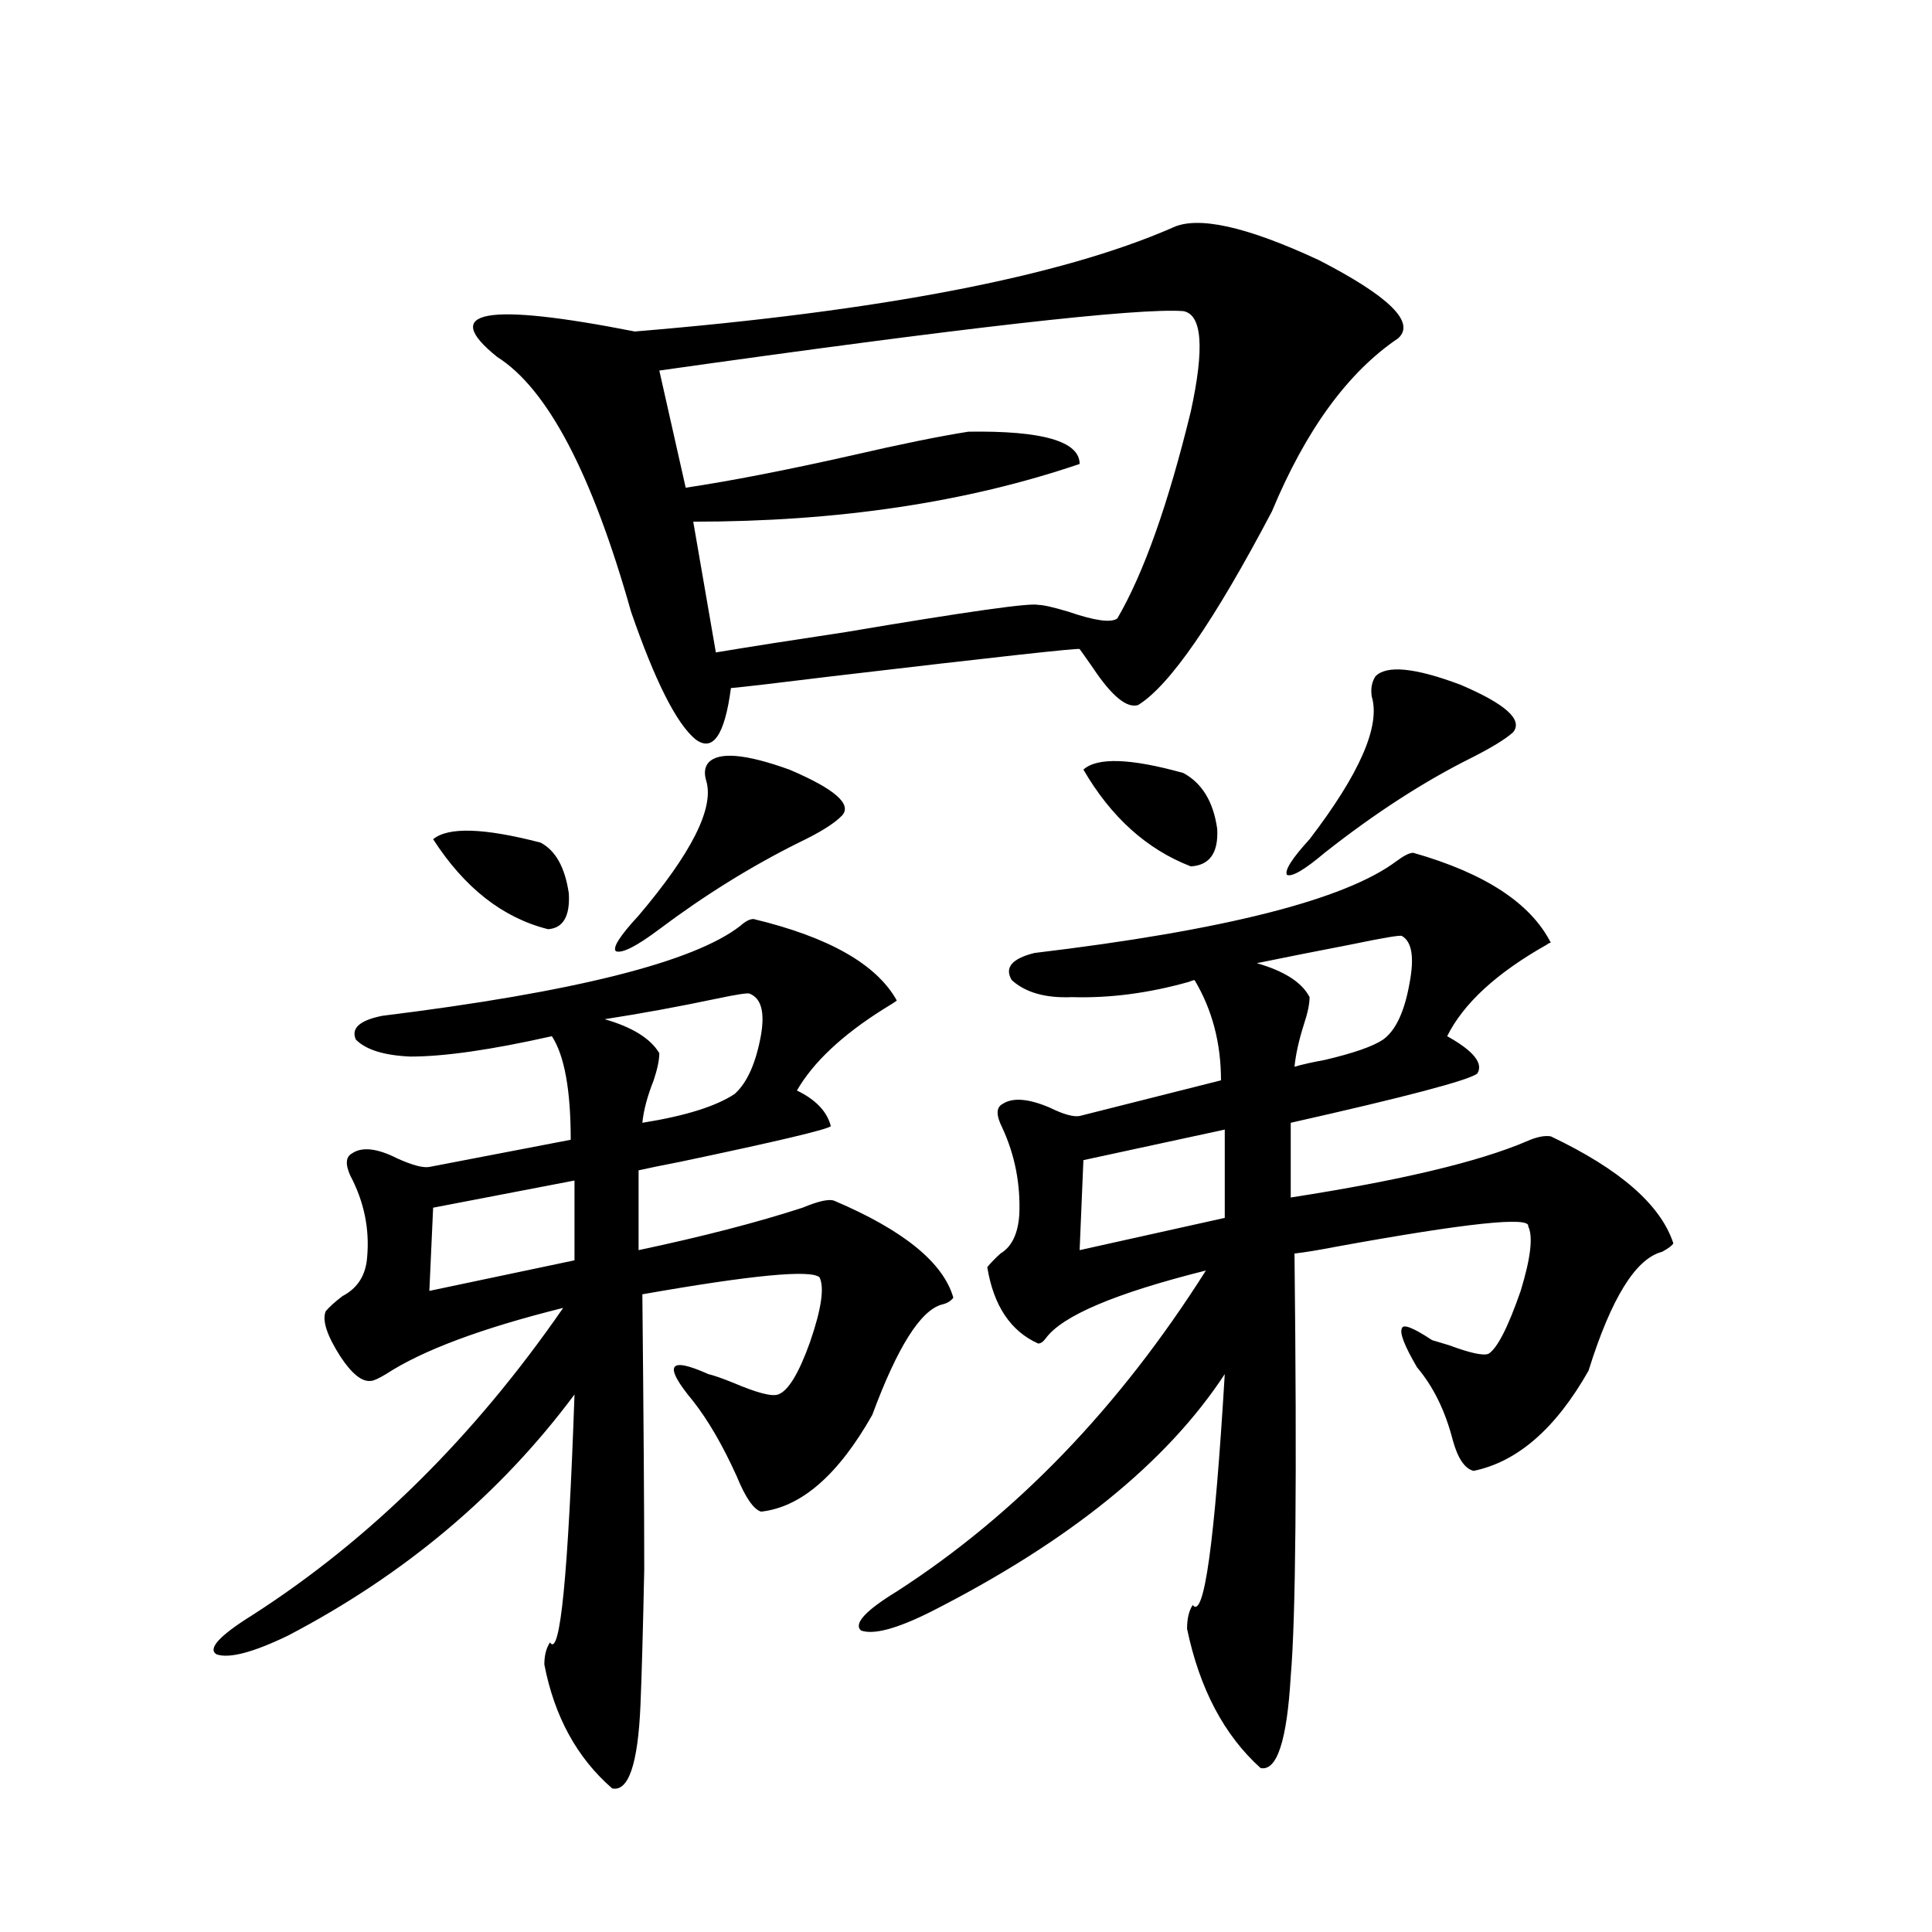
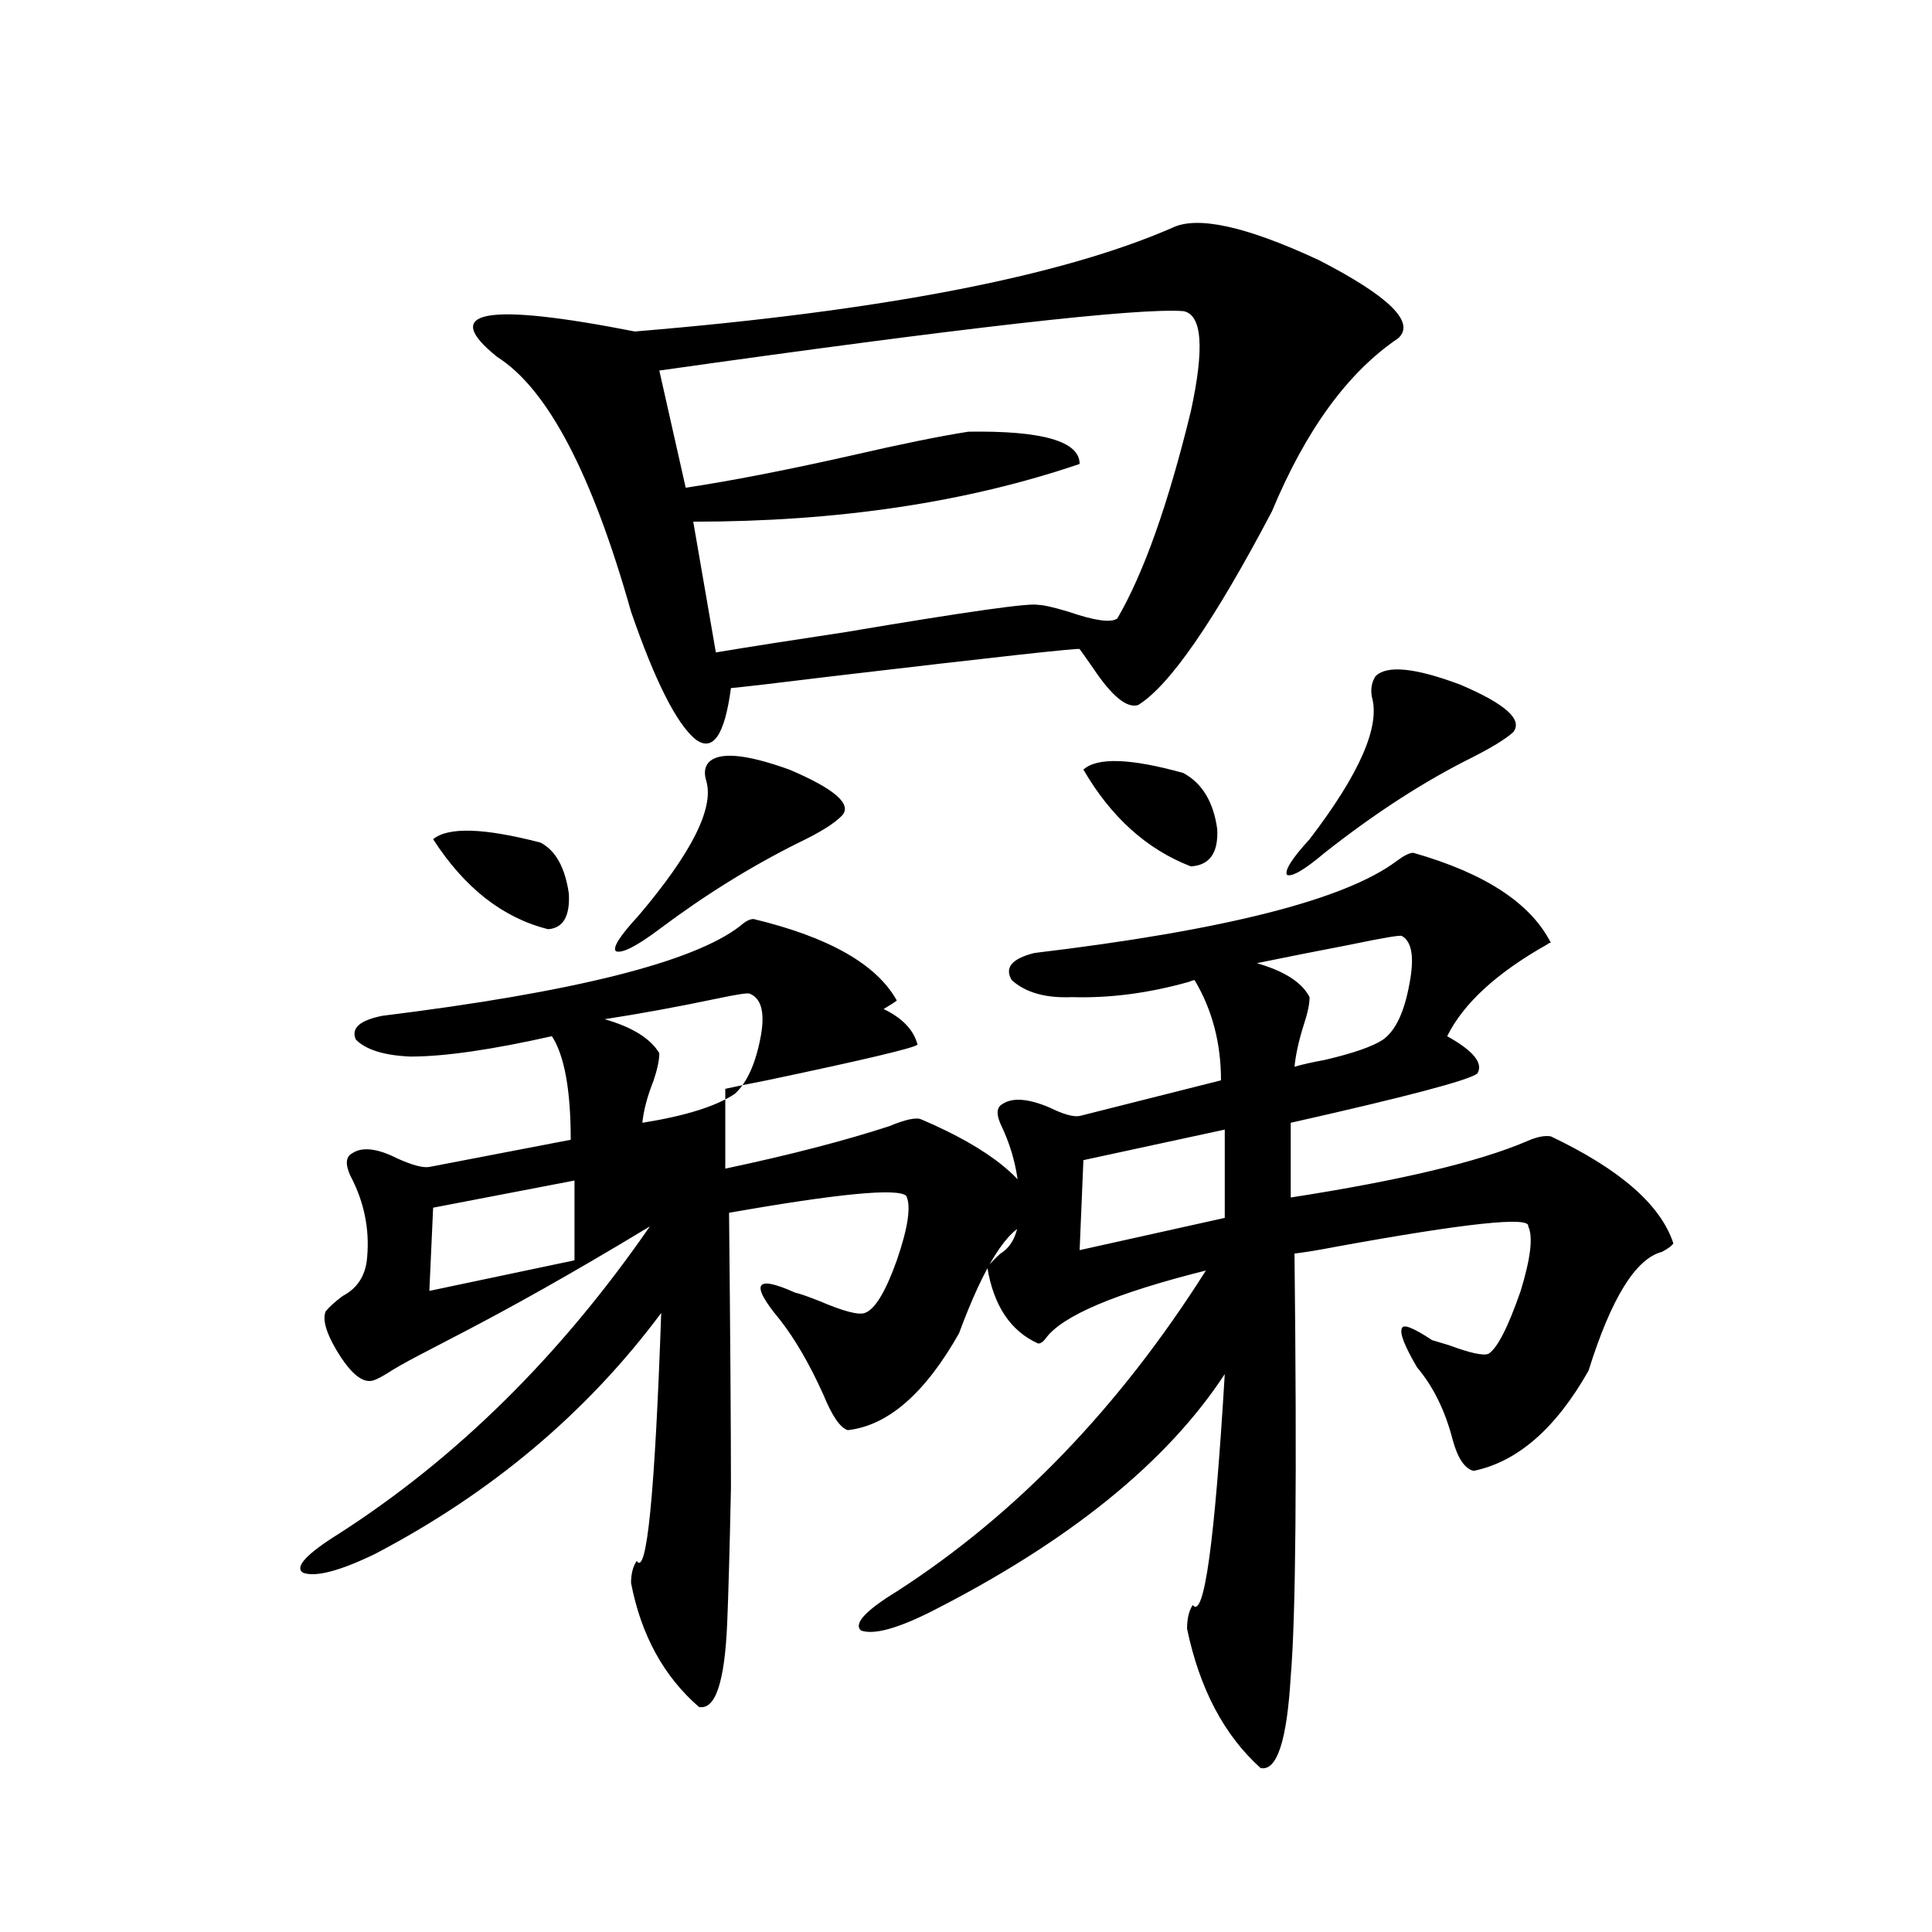
<svg xmlns="http://www.w3.org/2000/svg" version="1.1" id="图层_1" x="0px" y="0px" width="1000px" height="1000px" viewBox="0 0 1000 1000" enable-background="new 0 0 1000 1000" xml:space="preserve">
-   <path d="M390.039,475.684c39.023,9.38,63.733,23.442,74.145,42.188c-0.655,0.591-2.927,2.061-6.829,4.395  c-21.463,13.486-36.432,27.549-44.877,42.188c9.756,4.697,15.609,10.85,17.561,18.457c-1.951,1.758-27.972,7.91-78.047,18.457  c-9.115,1.758-16.265,3.228-21.463,4.395v41.309c33.17-7.031,61.462-14.351,84.876-21.973c8.445-3.516,13.979-4.683,16.585-3.516  c35.762,15.244,56.249,31.943,61.462,50.098c-1.311,1.758-3.262,2.939-5.854,3.516c-11.066,2.939-23.094,21.973-36.097,57.129  c-17.561,31.064-36.752,47.764-57.56,50.098c-3.902-1.167-8.14-7.319-12.683-18.457c-7.164-15.82-14.634-28.701-22.438-38.672  c-7.805-9.365-11.066-15.229-9.756-17.578c1.296-2.334,7.149-1.167,17.561,3.516c2.592,0.591,6.829,2.061,12.683,4.395  c12.348,5.273,20.152,7.334,23.414,6.152c5.198-1.758,10.731-10.835,16.585-27.246c5.854-16.987,7.47-28.125,4.878-33.398  c-4.558-4.092-35.121-1.167-91.705,8.789c0.641,64.463,0.976,111.924,0.976,142.383c-0.655,31.641-1.311,55.069-1.951,70.313  c-1.311,30.46-6.188,44.824-14.634,43.066c-18.216-15.82-29.923-37.216-35.121-64.16c0-4.696,0.976-8.5,2.927-11.426  c5.198,8.199,9.421-34.565,12.683-128.32c-38.383,51.567-87.803,93.164-148.289,124.805c-18.216,8.789-30.578,12.003-37.072,9.668  c-4.558-2.938,1.616-9.668,18.536-20.215c61.127-39.248,114.784-92.285,160.972-159.082C249.22,687.5,218.656,698.926,199.8,711.23  c-3.902,2.349-6.509,3.516-7.805,3.516c-4.558,0.591-9.756-3.516-15.609-12.305c-7.164-11.123-9.756-19.033-7.805-23.73  c1.951-2.334,4.878-4.971,8.78-7.91c7.805-4.092,12.027-10.835,12.683-20.215c1.296-14.639-1.631-28.701-8.78-42.188  c-2.606-5.85-2.286-9.668,0.976-11.426c5.198-3.516,13.003-2.637,23.414,2.637c7.805,3.516,13.323,4.985,16.585,4.395l73.169-14.063  c0-25.776-3.262-43.643-9.756-53.613c-31.219,7.031-55.608,10.547-73.169,10.547c-13.658-0.576-23.094-3.516-28.292-8.789  c-2.606-5.85,1.951-9.956,13.658-12.305c99.51-12.305,161.292-27.822,185.361-46.582  C385.802,476.865,388.088,475.684,390.039,475.684z M297.358,611.035l-73.169,14.063l-1.951,43.066l75.12-15.82V611.035z   M224.189,434.375c7.805-6.44,26.341-5.85,55.608,1.758c7.805,4.106,12.683,12.896,14.634,26.367  c0.641,11.729-2.927,17.881-10.731,18.457C260.286,475.107,240.439,459.575,224.189,434.375z M606.619,117.969  c13.003-6.44,38.368-0.879,76.096,16.699c36.417,18.76,50.075,32.231,40.975,40.43c-26.021,17.578-47.804,47.461-65.364,89.648  c-29.923,56.841-53.017,90.239-69.267,100.195c-5.854,1.758-13.658-4.683-23.414-19.336c-3.262-4.683-5.533-7.91-6.829-9.668  c-0.655-0.576-43.261,4.106-127.802,14.063c-28.627,3.516-46.188,5.576-52.682,6.152c-3.262,24.609-9.436,33.398-18.536,26.367  c-9.756-8.198-20.822-30.171-33.17-65.918c-20.167-71.479-43.261-115.425-69.267-131.836c-29.923-24.019-6.188-28.413,71.218-13.184  C456.044,161.035,548.725,143.169,606.619,117.969z M388.088,514.355c-0.655-0.576-6.509,0.303-17.561,2.637  c-19.512,4.106-38.703,7.622-57.56,10.547c14.299,4.106,23.734,9.971,28.292,17.578c0,3.516-0.976,8.213-2.927,14.063  c-3.262,8.213-5.213,15.532-5.854,21.973c22.104-3.516,38.048-8.486,47.804-14.941c6.494-5.85,11.052-16.108,13.658-30.762  C395.893,523.735,393.941,516.704,388.088,514.355z M366.625,394.824c5.198-5.85,19.177-4.683,41.95,3.516  c23.414,9.971,32.515,17.881,27.316,23.73c-3.902,4.106-11.387,8.789-22.438,14.063c-24.725,12.305-48.779,27.246-72.193,44.824  c-11.707,8.789-19.191,12.607-22.438,11.426c-1.951-1.758,1.951-7.91,11.707-18.457c27.316-32.217,39.023-55.371,35.121-69.434  C364.339,400.4,364.674,397.173,366.625,394.824z M612.473,161.035c-23.414-1.758-113.823,8.501-271.213,30.762l13.658,60.645  c23.414-3.516,52.026-9.077,85.852-16.699c25.365-5.85,45.518-9.956,60.486-12.305c38.368-0.576,57.56,4.985,57.56,16.699  c-58.535,19.927-125.21,29.883-199.995,29.883l11.707,67.676c17.561-2.925,39.999-6.44,67.315-10.547  c62.438-10.547,95.607-15.229,99.51-14.063c2.592,0,7.805,1.182,15.609,3.516c13.658,4.697,22.104,5.864,25.365,3.516  c13.658-23.428,26.341-59.175,38.048-107.227C623.524,180.083,622.229,162.793,612.473,161.035z M731.494,441.406  c37.072,10.547,60.807,26.079,71.218,46.582c-0.655,0-1.311,0.303-1.951,0.879c-26.021,14.653-43.261,30.474-51.706,47.461  c13.658,7.622,18.856,14.063,15.609,19.336c-4.558,3.516-36.752,12.017-96.583,25.488v38.672  c56.584-8.789,97.224-18.457,121.948-29.004c5.198-2.334,9.421-3.213,12.683-2.637c35.762,17.002,56.904,35.459,63.413,55.371  c-0.655,1.182-2.606,2.637-5.854,4.395c-13.658,3.516-26.341,24.033-38.048,61.523c-16.92,29.883-36.752,47.173-59.511,51.855  c-4.558-1.167-8.14-6.44-10.731-15.82c-3.902-15.229-10.091-27.822-18.536-37.793c-6.509-11.123-9.115-17.866-7.805-20.215  c0.641-2.334,5.854-0.288,15.609,6.152c1.951,0.591,4.878,1.47,8.78,2.637c11.052,4.106,17.881,5.576,20.487,4.395  c4.543-2.925,10.076-13.76,16.585-32.52c5.198-16.987,6.494-28.125,3.902-33.398c1.296-5.273-31.874-1.758-99.51,10.547  c-9.115,1.758-16.265,2.939-21.463,3.516c1.296,116.016,0.641,188.965-1.951,218.848c-1.951,33.398-7.164,49.219-15.609,47.461  c-18.871-17.001-31.554-41.02-38.048-72.07c0-5.273,0.976-9.379,2.927-12.305c5.854,7.608,11.372-32.217,16.585-119.531  c-29.923,45.703-80.653,86.724-152.191,123.047c-17.561,8.789-29.603,12.003-36.097,9.668c-3.902-3.516,2.271-10.258,18.536-20.215  c61.782-39.839,115.119-95.21,159.996-166.113c-46.828,11.729-74.479,23.442-82.925,35.156c-1.311,1.758-2.606,2.637-3.902,2.637  c-14.313-6.44-23.094-19.624-26.341-39.551c1.951-2.334,4.223-4.683,6.829-7.031c5.854-3.516,9.101-10.244,9.756-20.215  c0.641-15.82-2.286-30.762-8.78-44.824c-3.262-6.44-3.262-10.547,0-12.305c5.198-3.516,13.323-2.925,24.39,1.758  c7.149,3.516,12.348,4.985,15.609,4.395l73.169-18.457c0-19.336-4.558-36.611-13.658-51.855c-0.655,0-1.631,0.303-2.927,0.879  c-20.822,5.864-40.975,8.501-60.486,7.91c-13.658,0.591-24.069-2.334-31.219-8.789c-3.902-6.44,0-11.123,11.707-14.063  c98.199-11.714,160.637-27.534,187.313-47.461C726.616,442.876,729.543,441.406,731.494,441.406z M633.936,584.668l-73.169,15.82  l-1.951,46.582l75.12-16.699V584.668z M560.767,398.34c7.149-6.44,24.39-5.85,51.706,1.758c9.756,5.273,15.609,14.941,17.561,29.004  c0.641,12.305-3.902,18.76-13.658,19.336C593.602,439.648,575.065,422.949,560.767,398.34z M725.641,484.473  c-0.655-0.576-9.436,0.879-26.341,4.395c-18.216,3.516-34.48,6.743-48.779,9.668c14.299,4.106,23.414,9.971,27.316,17.578  c0,3.516-0.976,8.213-2.927,14.063c-2.606,8.213-4.237,15.532-4.878,21.973c3.902-1.167,9.101-2.334,15.609-3.516  c14.954-3.516,25.03-7.031,30.243-10.547c6.494-4.683,11.052-14.351,13.658-29.004C732.135,495.61,730.839,487.412,725.641,484.473z   M711.982,350c5.854-5.85,20.487-4.395,43.901,4.395c23.414,9.971,32.515,18.169,27.316,24.609  c-3.902,3.516-11.066,7.91-21.463,13.184c-24.725,12.305-50.09,28.716-76.096,49.219c-10.411,8.789-16.92,12.607-19.512,11.426  c-1.311-2.334,2.592-8.486,11.707-18.457c26.006-33.975,36.737-58.584,32.194-73.828C709.376,356.455,710.031,352.939,711.982,350z" />
+   <path d="M390.039,475.684c39.023,9.38,63.733,23.442,74.145,42.188c-0.655,0.591-2.927,2.061-6.829,4.395  c9.756,4.697,15.609,10.85,17.561,18.457c-1.951,1.758-27.972,7.91-78.047,18.457  c-9.115,1.758-16.265,3.228-21.463,4.395v41.309c33.17-7.031,61.462-14.351,84.876-21.973c8.445-3.516,13.979-4.683,16.585-3.516  c35.762,15.244,56.249,31.943,61.462,50.098c-1.311,1.758-3.262,2.939-5.854,3.516c-11.066,2.939-23.094,21.973-36.097,57.129  c-17.561,31.064-36.752,47.764-57.56,50.098c-3.902-1.167-8.14-7.319-12.683-18.457c-7.164-15.82-14.634-28.701-22.438-38.672  c-7.805-9.365-11.066-15.229-9.756-17.578c1.296-2.334,7.149-1.167,17.561,3.516c2.592,0.591,6.829,2.061,12.683,4.395  c12.348,5.273,20.152,7.334,23.414,6.152c5.198-1.758,10.731-10.835,16.585-27.246c5.854-16.987,7.47-28.125,4.878-33.398  c-4.558-4.092-35.121-1.167-91.705,8.789c0.641,64.463,0.976,111.924,0.976,142.383c-0.655,31.641-1.311,55.069-1.951,70.313  c-1.311,30.46-6.188,44.824-14.634,43.066c-18.216-15.82-29.923-37.216-35.121-64.16c0-4.696,0.976-8.5,2.927-11.426  c5.198,8.199,9.421-34.565,12.683-128.32c-38.383,51.567-87.803,93.164-148.289,124.805c-18.216,8.789-30.578,12.003-37.072,9.668  c-4.558-2.938,1.616-9.668,18.536-20.215c61.127-39.248,114.784-92.285,160.972-159.082C249.22,687.5,218.656,698.926,199.8,711.23  c-3.902,2.349-6.509,3.516-7.805,3.516c-4.558,0.591-9.756-3.516-15.609-12.305c-7.164-11.123-9.756-19.033-7.805-23.73  c1.951-2.334,4.878-4.971,8.78-7.91c7.805-4.092,12.027-10.835,12.683-20.215c1.296-14.639-1.631-28.701-8.78-42.188  c-2.606-5.85-2.286-9.668,0.976-11.426c5.198-3.516,13.003-2.637,23.414,2.637c7.805,3.516,13.323,4.985,16.585,4.395l73.169-14.063  c0-25.776-3.262-43.643-9.756-53.613c-31.219,7.031-55.608,10.547-73.169,10.547c-13.658-0.576-23.094-3.516-28.292-8.789  c-2.606-5.85,1.951-9.956,13.658-12.305c99.51-12.305,161.292-27.822,185.361-46.582  C385.802,476.865,388.088,475.684,390.039,475.684z M297.358,611.035l-73.169,14.063l-1.951,43.066l75.12-15.82V611.035z   M224.189,434.375c7.805-6.44,26.341-5.85,55.608,1.758c7.805,4.106,12.683,12.896,14.634,26.367  c0.641,11.729-2.927,17.881-10.731,18.457C260.286,475.107,240.439,459.575,224.189,434.375z M606.619,117.969  c13.003-6.44,38.368-0.879,76.096,16.699c36.417,18.76,50.075,32.231,40.975,40.43c-26.021,17.578-47.804,47.461-65.364,89.648  c-29.923,56.841-53.017,90.239-69.267,100.195c-5.854,1.758-13.658-4.683-23.414-19.336c-3.262-4.683-5.533-7.91-6.829-9.668  c-0.655-0.576-43.261,4.106-127.802,14.063c-28.627,3.516-46.188,5.576-52.682,6.152c-3.262,24.609-9.436,33.398-18.536,26.367  c-9.756-8.198-20.822-30.171-33.17-65.918c-20.167-71.479-43.261-115.425-69.267-131.836c-29.923-24.019-6.188-28.413,71.218-13.184  C456.044,161.035,548.725,143.169,606.619,117.969z M388.088,514.355c-0.655-0.576-6.509,0.303-17.561,2.637  c-19.512,4.106-38.703,7.622-57.56,10.547c14.299,4.106,23.734,9.971,28.292,17.578c0,3.516-0.976,8.213-2.927,14.063  c-3.262,8.213-5.213,15.532-5.854,21.973c22.104-3.516,38.048-8.486,47.804-14.941c6.494-5.85,11.052-16.108,13.658-30.762  C395.893,523.735,393.941,516.704,388.088,514.355z M366.625,394.824c5.198-5.85,19.177-4.683,41.95,3.516  c23.414,9.971,32.515,17.881,27.316,23.73c-3.902,4.106-11.387,8.789-22.438,14.063c-24.725,12.305-48.779,27.246-72.193,44.824  c-11.707,8.789-19.191,12.607-22.438,11.426c-1.951-1.758,1.951-7.91,11.707-18.457c27.316-32.217,39.023-55.371,35.121-69.434  C364.339,400.4,364.674,397.173,366.625,394.824z M612.473,161.035c-23.414-1.758-113.823,8.501-271.213,30.762l13.658,60.645  c23.414-3.516,52.026-9.077,85.852-16.699c25.365-5.85,45.518-9.956,60.486-12.305c38.368-0.576,57.56,4.985,57.56,16.699  c-58.535,19.927-125.21,29.883-199.995,29.883l11.707,67.676c17.561-2.925,39.999-6.44,67.315-10.547  c62.438-10.547,95.607-15.229,99.51-14.063c2.592,0,7.805,1.182,15.609,3.516c13.658,4.697,22.104,5.864,25.365,3.516  c13.658-23.428,26.341-59.175,38.048-107.227C623.524,180.083,622.229,162.793,612.473,161.035z M731.494,441.406  c37.072,10.547,60.807,26.079,71.218,46.582c-0.655,0-1.311,0.303-1.951,0.879c-26.021,14.653-43.261,30.474-51.706,47.461  c13.658,7.622,18.856,14.063,15.609,19.336c-4.558,3.516-36.752,12.017-96.583,25.488v38.672  c56.584-8.789,97.224-18.457,121.948-29.004c5.198-2.334,9.421-3.213,12.683-2.637c35.762,17.002,56.904,35.459,63.413,55.371  c-0.655,1.182-2.606,2.637-5.854,4.395c-13.658,3.516-26.341,24.033-38.048,61.523c-16.92,29.883-36.752,47.173-59.511,51.855  c-4.558-1.167-8.14-6.44-10.731-15.82c-3.902-15.229-10.091-27.822-18.536-37.793c-6.509-11.123-9.115-17.866-7.805-20.215  c0.641-2.334,5.854-0.288,15.609,6.152c1.951,0.591,4.878,1.47,8.78,2.637c11.052,4.106,17.881,5.576,20.487,4.395  c4.543-2.925,10.076-13.76,16.585-32.52c5.198-16.987,6.494-28.125,3.902-33.398c1.296-5.273-31.874-1.758-99.51,10.547  c-9.115,1.758-16.265,2.939-21.463,3.516c1.296,116.016,0.641,188.965-1.951,218.848c-1.951,33.398-7.164,49.219-15.609,47.461  c-18.871-17.001-31.554-41.02-38.048-72.07c0-5.273,0.976-9.379,2.927-12.305c5.854,7.608,11.372-32.217,16.585-119.531  c-29.923,45.703-80.653,86.724-152.191,123.047c-17.561,8.789-29.603,12.003-36.097,9.668c-3.902-3.516,2.271-10.258,18.536-20.215  c61.782-39.839,115.119-95.21,159.996-166.113c-46.828,11.729-74.479,23.442-82.925,35.156c-1.311,1.758-2.606,2.637-3.902,2.637  c-14.313-6.44-23.094-19.624-26.341-39.551c1.951-2.334,4.223-4.683,6.829-7.031c5.854-3.516,9.101-10.244,9.756-20.215  c0.641-15.82-2.286-30.762-8.78-44.824c-3.262-6.44-3.262-10.547,0-12.305c5.198-3.516,13.323-2.925,24.39,1.758  c7.149,3.516,12.348,4.985,15.609,4.395l73.169-18.457c0-19.336-4.558-36.611-13.658-51.855c-0.655,0-1.631,0.303-2.927,0.879  c-20.822,5.864-40.975,8.501-60.486,7.91c-13.658,0.591-24.069-2.334-31.219-8.789c-3.902-6.44,0-11.123,11.707-14.063  c98.199-11.714,160.637-27.534,187.313-47.461C726.616,442.876,729.543,441.406,731.494,441.406z M633.936,584.668l-73.169,15.82  l-1.951,46.582l75.12-16.699V584.668z M560.767,398.34c7.149-6.44,24.39-5.85,51.706,1.758c9.756,5.273,15.609,14.941,17.561,29.004  c0.641,12.305-3.902,18.76-13.658,19.336C593.602,439.648,575.065,422.949,560.767,398.34z M725.641,484.473  c-0.655-0.576-9.436,0.879-26.341,4.395c-18.216,3.516-34.48,6.743-48.779,9.668c14.299,4.106,23.414,9.971,27.316,17.578  c0,3.516-0.976,8.213-2.927,14.063c-2.606,8.213-4.237,15.532-4.878,21.973c3.902-1.167,9.101-2.334,15.609-3.516  c14.954-3.516,25.03-7.031,30.243-10.547c6.494-4.683,11.052-14.351,13.658-29.004C732.135,495.61,730.839,487.412,725.641,484.473z   M711.982,350c5.854-5.85,20.487-4.395,43.901,4.395c23.414,9.971,32.515,18.169,27.316,24.609  c-3.902,3.516-11.066,7.91-21.463,13.184c-24.725,12.305-50.09,28.716-76.096,49.219c-10.411,8.789-16.92,12.607-19.512,11.426  c-1.311-2.334,2.592-8.486,11.707-18.457c26.006-33.975,36.737-58.584,32.194-73.828C709.376,356.455,710.031,352.939,711.982,350z" />
</svg>